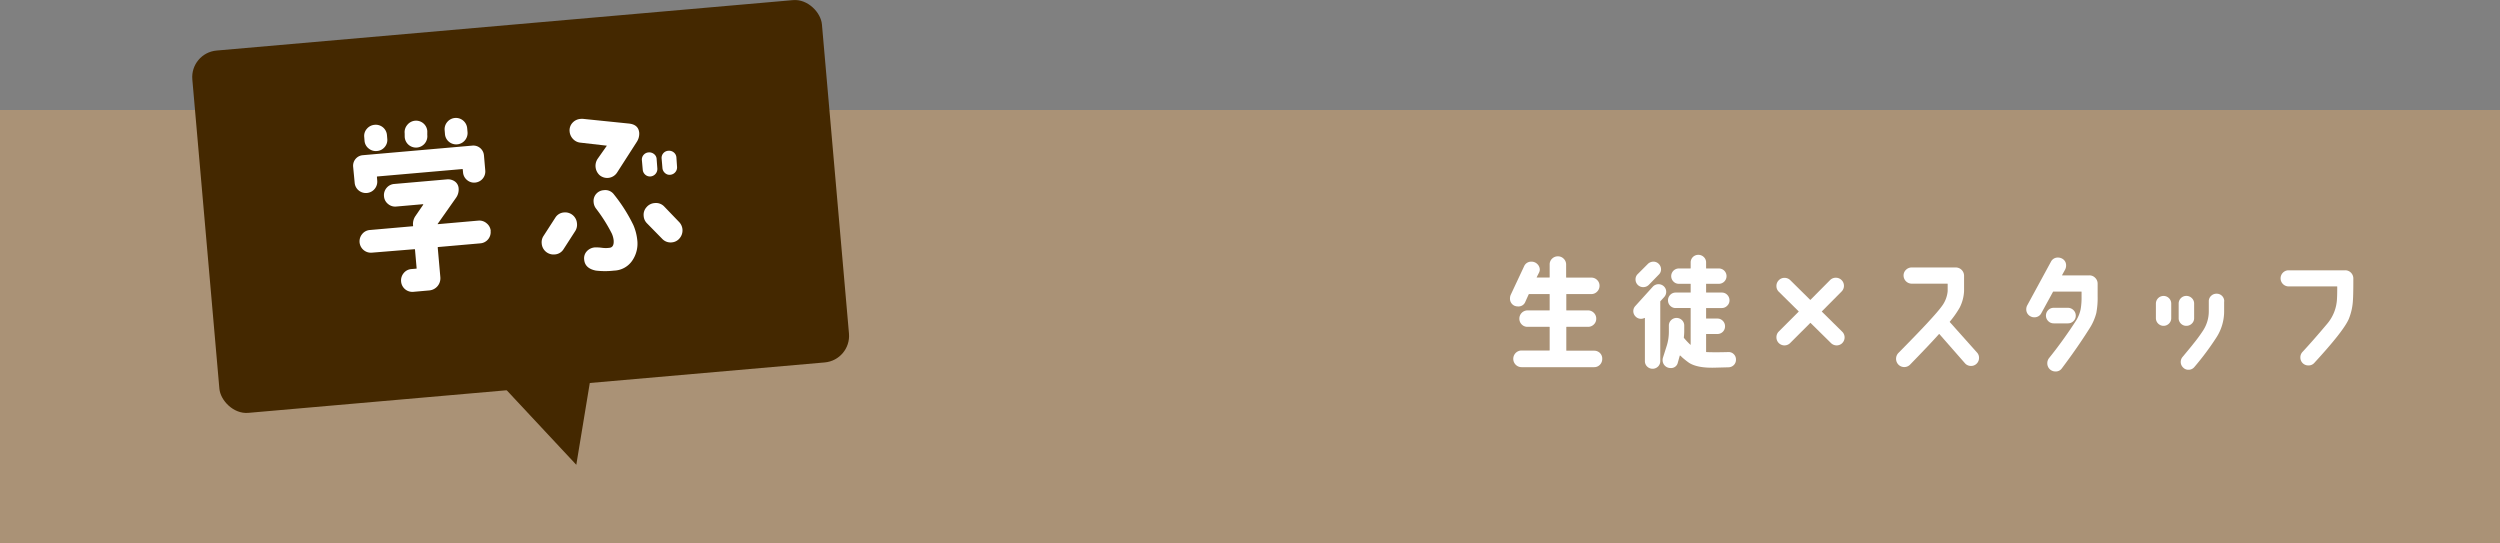
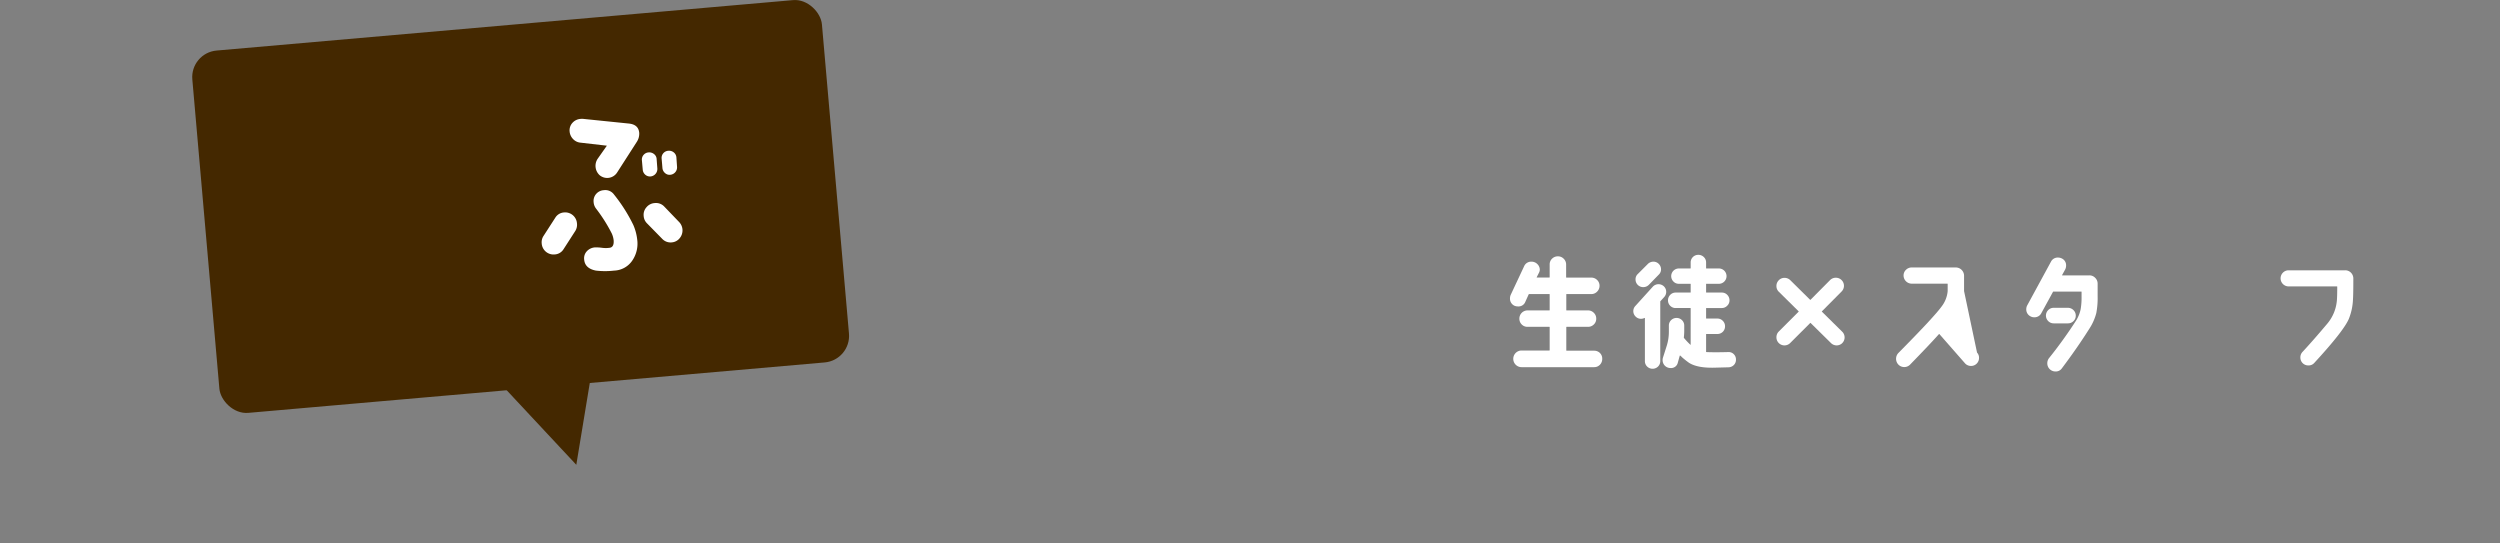
<svg xmlns="http://www.w3.org/2000/svg" id="レイヤー_1" data-name="レイヤー 1" viewBox="0 0 750 163">
  <rect x="0" y="0" width="750" height="163" fill="#808080" stroke="none" />
  <defs>
    <style>.cls-1{fill:#aa9276;}.cls-2{fill:#fff;}.cls-3{fill:#442800;}</style>
  </defs>
  <title>manabu_tag</title>
-   <polygon class="cls-1" points="58 33 0 33 0 163 750 163 750 33 272 33 58 33" />
  <path class="cls-2" d="M480.67,107.66a2.44,2.44,0,0,1-.7,1.77,2.35,2.35,0,0,1-1.75.72l-21.74,0a2.49,2.49,0,1,1,0-5h8.31a.1.1,0,0,0,.11-.11V98.16a.1.1,0,0,0-.11-.11h-6.53a2.35,2.35,0,0,1-1.75-.72,2.42,2.42,0,0,1-.7-1.76,2.46,2.46,0,0,1,2.45-2.45h6.53c.07,0,.11,0,.11-.12V88.33a.1.1,0,0,0-.11-.11h-6a.24.24,0,0,0-.18.07l-1,2.23a2.19,2.19,0,0,1-2.22,1.41,2.67,2.67,0,0,1-1.08-.22A2.33,2.33,0,0,1,453,89.44a2.58,2.58,0,0,1,.22-1l4-8.53a2.3,2.3,0,0,1,2.23-1.41,2.44,2.44,0,0,1,1.75.72,2.35,2.35,0,0,1,.74,1.73A2.38,2.38,0,0,1,461.6,82l-.6,1.19s0,.07.08.07l3.71,0a.1.1,0,0,0,.11-.11V79.35a2.36,2.36,0,0,1,.72-1.75,2.44,2.44,0,0,1,1.77-.7,2.36,2.36,0,0,1,1.72.72,2.39,2.39,0,0,1,.73,1.73v3.82a.1.1,0,0,0,.11.11h7.42a2.43,2.43,0,0,1,1.76.71,2.35,2.35,0,0,1,.73,1.74,2.41,2.41,0,0,1-.73,1.76,2.37,2.37,0,0,1-1.76.73H470c-.08,0-.11,0-.11.11V93c0,.08,0,.12.11.12h6.38a2.4,2.4,0,0,1,1.76.72,2.37,2.37,0,0,1,.73,1.76,2.32,2.32,0,0,1-.73,1.75,2.42,2.42,0,0,1-1.76.7H470a.1.1,0,0,0-.11.11v6.94c0,.08,0,.11.11.11h8.24a2.43,2.43,0,0,1,1.76.71A2.34,2.34,0,0,1,480.67,107.66Z" />
  <path class="cls-2" d="M499.26,89.11l-1.11,1.22a.25.25,0,0,0-.07.19v17.81a2.23,2.23,0,0,1-.67,1.63,2.33,2.33,0,0,1-3.27,0,2.23,2.23,0,0,1-.67-1.63V95.45a.11.11,0,0,0-.11-.07,2.26,2.26,0,0,1-1.07.26,2.22,2.22,0,0,1-1.62-.69,2.25,2.25,0,0,1-.09-3.13L495.85,86a2.33,2.33,0,0,1,3.34-.07,2.23,2.23,0,0,1,.67,1.63A2.28,2.28,0,0,1,499.26,89.11Zm-1.59-6.76-3,3.08a2.33,2.33,0,0,1-1.7.71,2.29,2.29,0,0,1-2.31-2.3,2.15,2.15,0,0,1,.64-1.6l3-3a2.37,2.37,0,0,1,1.71-.74,2.2,2.2,0,0,1,1.63.68,2.28,2.28,0,0,1,.67,1.66A2.11,2.11,0,0,1,497.67,82.35Zm23.12,25.54a2.22,2.22,0,0,1-.63,1.61,2.31,2.31,0,0,1-1.6.69l-4.16.11c-3.44.1-6-.39-7.68-1.45a25.47,25.47,0,0,1-2.11-1.67,4.44,4.44,0,0,0-.56-.52c-.07,0-.11,0-.11,0l-.59,2.12a2.06,2.06,0,0,1-2.19,1.63,2.36,2.36,0,0,1-2.38-2.38,2.45,2.45,0,0,1,.11-.74L500,103.8a14.22,14.22,0,0,0,.66-4.34V97.68a2.23,2.23,0,0,1,.67-1.63,2.33,2.33,0,0,1,3.27,0,2.23,2.23,0,0,1,.67,1.63v1.78a17.33,17.33,0,0,1-.12,1.78.26.26,0,0,0,.08.19,21.14,21.14,0,0,0,1.89,2c.05,0,.08,0,.08,0V92.52c0-.07,0-.11-.12-.11h-4.38a2.21,2.21,0,0,1-1.63-.67,2.23,2.23,0,0,1-.67-1.63,2.31,2.31,0,0,1,.67-1.65,2.19,2.19,0,0,1,1.63-.69h4.38c.08,0,.12,0,.12-.07V85.25c0-.08,0-.11-.12-.11h-3.41a2.23,2.23,0,0,1-1.63-.67,2.3,2.3,0,0,1,1.63-3.93h3.41a.11.11,0,0,0,.12-.12V78.75a2.27,2.27,0,0,1,2.3-2.3,2.31,2.31,0,0,1,1.65.67,2.18,2.18,0,0,1,.68,1.63v1.67c0,.08,0,.12.08.12h3.75a2.3,2.3,0,1,1,0,4.6h-3.75c-.05,0-.08,0-.08.11V87.7s0,.07.08.07h4.64a2.19,2.19,0,0,1,1.63.69,2.31,2.31,0,0,1,.67,1.65,2.18,2.18,0,0,1-.69,1.61,2.21,2.21,0,0,1-1.61.69h-4.64c-.05,0-.08,0-.08.11v2.93c0,.08,0,.12.08.12h3.3a2.17,2.17,0,0,1,1.63.68,2.27,2.27,0,0,1,.67,1.65,2.27,2.27,0,0,1-2.3,2.3h-3.3c-.05,0-.08,0-.08.12v5.19c0,.07,0,.11.08.11q2.37.12,6.57,0a2.12,2.12,0,0,1,1.63.61A2.18,2.18,0,0,1,520.79,107.89Z" />
  <path class="cls-2" d="M552.7,102.91a2.4,2.4,0,0,1-3.41,0l-6.09-6a.09.09,0,0,0-.15,0l-6,6a2.41,2.41,0,0,1-4.12-1.7,2.37,2.37,0,0,1,.7-1.75l5.94-5.94a.08.08,0,0,0,0-.14l-5.94-5.87a2.32,2.32,0,0,1-.7-1.7,2.39,2.39,0,0,1,.7-1.73,2.3,2.3,0,0,1,1.71-.72,2.4,2.4,0,0,1,1.75.7l5.93,5.86a.09.09,0,0,0,.15,0l5.86-5.9a2.38,2.38,0,0,1,1.75-.7,2.42,2.42,0,0,1,1.71,4.12l-5.9,5.94a.08.08,0,0,0,0,.14l6.08,6a2.4,2.4,0,0,1,0,3.41Z" />
-   <path class="cls-2" d="M593.11,105.77a2.28,2.28,0,0,1,.6,1.56,2.39,2.39,0,0,1-.69,1.74,2.31,2.31,0,0,1-1.73.71,2.35,2.35,0,0,1-1.85-.86l-7.61-8.68a.09.09,0,0,0-.15,0q-2.62,2.94-8.68,9.17a2.45,2.45,0,0,1-3.45,0,2.52,2.52,0,0,1,0-3.55q10.8-10.91,13-14a8.8,8.8,0,0,0,1.75-4.53c0-.49,0-1.21,0-2.15,0,0,0-.08-.12-.08H573.52a2.46,2.46,0,0,1-2.45-2.45,2.3,2.3,0,0,1,.72-1.7,2.41,2.41,0,0,1,1.73-.71h13.21a2.49,2.49,0,0,1,2.49,2.49c0,2.6,0,4.13,0,4.6a12.1,12.1,0,0,1-1.34,5,28.76,28.76,0,0,1-2.93,4.16.11.11,0,0,0,0,.14Z" />
+   <path class="cls-2" d="M593.11,105.77a2.28,2.28,0,0,1,.6,1.56,2.39,2.39,0,0,1-.69,1.74,2.31,2.31,0,0,1-1.73.71,2.35,2.35,0,0,1-1.85-.86l-7.61-8.68a.09.09,0,0,0-.15,0q-2.62,2.94-8.68,9.17a2.45,2.45,0,0,1-3.45,0,2.52,2.52,0,0,1,0-3.55q10.8-10.91,13-14a8.8,8.8,0,0,0,1.75-4.53c0-.49,0-1.21,0-2.15,0,0,0-.08-.12-.08H573.52a2.46,2.46,0,0,1-2.45-2.45,2.3,2.3,0,0,1,.72-1.7,2.41,2.41,0,0,1,1.73-.71h13.21a2.49,2.49,0,0,1,2.49,2.49c0,2.6,0,4.13,0,4.6Z" />
  <path class="cls-2" d="M629.29,85.1v3.82a23.87,23.87,0,0,1-.4,5,15.94,15.94,0,0,1-2.12,4.75q-3.56,5.64-8.24,11.87a2.17,2.17,0,0,1-1.85.9,2.43,2.43,0,0,1-2.49-2.49,2.47,2.47,0,0,1,.56-1.56,134.78,134.78,0,0,0,8.09-11.24,10.38,10.38,0,0,0,1.37-3.46,20.74,20.74,0,0,0,.26-3.71V87.55s0-.07-.11-.07h-8.31c-.08,0-.13,0-.15.07l-3.49,6.38a2.29,2.29,0,0,1-2.12,1.26,2.26,2.26,0,0,1-1.15-.29,2.32,2.32,0,0,1-1.26-2.16,2.44,2.44,0,0,1,.3-1.15l7.12-13.1a2.26,2.26,0,0,1,2.12-1.22,2.47,2.47,0,0,1,1.19.3,2.24,2.24,0,0,1,1.22,2.11,2.58,2.58,0,0,1-.29,1.19l-.9,1.63c0,.08,0,.11,0,.11h8.17a2.35,2.35,0,0,1,1.74.73A2.42,2.42,0,0,1,629.29,85.1Zm-6.56,9.57a2.22,2.22,0,0,1-.69,1.67,2.32,2.32,0,0,1-1.69.67h-4.23a2.28,2.28,0,0,1-1.65-.68,2.33,2.33,0,0,1,0-3.31,2.28,2.28,0,0,1,1.65-.68h4.23A2.35,2.35,0,0,1,622,93,2.25,2.25,0,0,1,622.73,94.67Z" />
-   <path class="cls-2" d="M651.37,95.45a2.3,2.3,0,1,1-4.6,0V91.08a2.3,2.3,0,1,1,4.6,0Zm6.87,0a2.19,2.19,0,0,1-.69,1.63,2.3,2.3,0,0,1-1.65.67,2.23,2.23,0,0,1-1.63-.67,2.21,2.21,0,0,1-.67-1.63V91.08a2.29,2.29,0,0,1,2.3-2.31,2.3,2.3,0,0,1,1.65.67,2.2,2.2,0,0,1,.69,1.64Zm9-5v2.93a14.38,14.38,0,0,1-2.37,7.94,82.37,82.37,0,0,1-6.57,8.8,2.25,2.25,0,0,1-1.78.81,2.15,2.15,0,0,1-1.61-.7,2.28,2.28,0,0,1-.69-1.64,2.32,2.32,0,0,1,.56-1.52c1.85-2.22,2.92-3.52,3.19-3.89a45.67,45.67,0,0,0,3-4.09,10.6,10.6,0,0,0,1.67-5.79V90.41a2.19,2.19,0,0,1,.68-1.64,2.3,2.3,0,0,1,1.65-.66,2.25,2.25,0,0,1,2.3,2.3Z" />
  <path class="cls-2" d="M706,83.62q0,4.63-.11,6.3a17.44,17.44,0,0,1-1.23,5.72q-1.56,3.67-10.39,13.25a2.24,2.24,0,0,1-1.74.74,2.36,2.36,0,0,1-2.42-2.41,2.37,2.37,0,0,1,.64-1.64q3.23-3.48,7.42-8.46a12.42,12.42,0,0,0,2.93-7.57c.05-.79.07-2,.07-3.48,0-.1,0-.15-.11-.15H686.44a2.42,2.42,0,0,1,0-4.83h17.11a2.38,2.38,0,0,1,1.76.74A2.45,2.45,0,0,1,706,83.62Z" />
  <rect class="cls-3" x="61.39" y="7.39" width="189.6" height="109.11" rx="8" transform="translate(-4.8 13.85) rotate(-5)" />
  <polygon class="cls-3" points="148.13 112.92 172.89 139.44 178.14 107.6 148.13 112.92" />
-   <path class="cls-2" d="M145.18,46.52l.4,4.63a3.34,3.34,0,0,1-3,3.62,3.23,3.23,0,0,1-2.48-.77,3.28,3.28,0,0,1-1.19-2.31l-.08-.82a.14.14,0,0,0-.17-.15l-25.44,2.22c-.11,0-.15.07-.14.18l.09,1.09a3.41,3.41,0,0,1-5.58,2.91,3.32,3.32,0,0,1-1.19-2.31L105.94,50a3.17,3.17,0,0,1,2.89-3.44l32.9-2.88a3.19,3.19,0,0,1,3.45,2.89Zm2,22.75A3.36,3.36,0,0,1,144.13,73l-12.66,1.11c-.1,0-.16.06-.15.17l.78,8.85a3.65,3.65,0,0,1-3.34,4l-4.75.42a3.39,3.39,0,0,1-3.68-3.09,3.43,3.43,0,0,1,.77-2.52,3.28,3.28,0,0,1,2.32-1.22l1.42-.12q.16,0,.15-.12l-.49-5.57a.15.15,0,0,0-.18-.15L111.55,75.8a3.41,3.41,0,0,1-2.9-5.58A3.26,3.26,0,0,1,111,69l12.77-1.12c.11,0,.16,0,.16-.12a4.24,4.24,0,0,1,.68-2.92L127,61.36s-.05-.07-.12-.1l-8,.7a3.27,3.27,0,0,1-2.48-.78,3.23,3.23,0,0,1-1.2-2.31,3.32,3.32,0,0,1,.77-2.49,3.28,3.28,0,0,1,2.32-1.19L134,53.82a3.56,3.56,0,0,1,2.45.61,2.75,2.75,0,0,1,1.14,2.1,4.24,4.24,0,0,1-.79,2.82l-5.48,7.79c-.07.08-.05.11.06.11l12.17-1.07A3.32,3.32,0,0,1,146,67,3.28,3.28,0,0,1,147.22,69.27Zm-31-27.65a3.24,3.24,0,0,1-.77,2.49,3.28,3.28,0,0,1-2.32,1.19,3.36,3.36,0,0,1-2.51-.77,3.24,3.24,0,0,1-1.22-2.31l-.09-1.09a3.21,3.21,0,0,1,.79-2.49,3.4,3.4,0,0,1,2.35-1.2,3.37,3.37,0,0,1,3.68,3.09Zm12-1.16a3.4,3.4,0,1,1-6.77.59L121.4,40a3.32,3.32,0,0,1,.77-2.51A3.37,3.37,0,0,1,127,37a3.34,3.34,0,0,1,1.19,2.34Zm12.08-.84a3.41,3.41,0,0,1-5.58,2.91,3.32,3.32,0,0,1-1.19-2.31l-.09-1.1a3.32,3.32,0,0,1,.77-2.51,3.37,3.37,0,0,1,4.8-.42,3.38,3.38,0,0,1,1.19,2.34Z" />
  <path class="cls-2" d="M172.58,69.3l-3.49,5.42a3.32,3.32,0,0,1-2.66,1.61A3.55,3.55,0,0,1,162.51,73a3.42,3.42,0,0,1,.53-2.19l3.53-5.47a3.32,3.32,0,0,1,2.66-1.61A3.55,3.55,0,0,1,173.09,67,3.54,3.54,0,0,1,172.58,69.3ZM191,42.62l-5.91,9.2a3.53,3.53,0,0,1-5.21.73,3.81,3.81,0,0,1-.6-4.89L182,43.79c.07-.08,0-.11-.07-.1L174,42.78a3.48,3.48,0,0,1-2.11-1.1,3.68,3.68,0,0,1-1-2.2,3.32,3.32,0,0,1,.82-2.6,3.58,3.58,0,0,1,2.48-1.21,3.78,3.78,0,0,1,.82,0l13.6,1.39c2,.2,3,1.13,3.16,2.8A4.51,4.51,0,0,1,191,42.62ZM190,67.5A15.24,15.24,0,0,1,191.18,72a9,9,0,0,1-1.5,6.18,6.85,6.85,0,0,1-5.45,3,23.4,23.4,0,0,1-5.45,0c-2.2-.43-3.38-1.53-3.53-3.32a3.08,3.08,0,0,1,.8-2.48,3.61,3.61,0,0,1,2.45-1.16,12.94,12.94,0,0,1,2.1.12,8.36,8.36,0,0,0,2.26,0c.94-.11,1.35-.88,1.23-2.3a6.83,6.83,0,0,0-.56-2,47.55,47.55,0,0,0-4.78-7.55,3.55,3.55,0,0,1-.66-1.82,3.2,3.2,0,0,1,.75-2.48,3.29,3.29,0,0,1,2.34-1.14,3.2,3.2,0,0,1,3,1.28A48.22,48.22,0,0,1,190,67.5Zm7.2-17a2.25,2.25,0,0,1-2,2.43,2.11,2.11,0,0,1-1.62-.52,2.22,2.22,0,0,1-.76-1.53l-.25-2.78a2.13,2.13,0,0,1,.49-1.61,2.16,2.16,0,0,1,1.51-.77,2.27,2.27,0,0,1,1.63.49,2,2,0,0,1,.79,1.5Zm6.52,16.09a3.63,3.63,0,0,1,.2,4.85,3.37,3.37,0,0,1-2.41,1.28,3.43,3.43,0,0,1-2.85-1.07L194.1,67a3.43,3.43,0,0,1-1-2.22,3.36,3.36,0,0,1,.84-2.6,3.49,3.49,0,0,1,2.45-1.26,3.4,3.4,0,0,1,2.84,1ZM203.11,50a2.23,2.23,0,0,1-2,2.43,2,2,0,0,1-1.61-.52,2.21,2.21,0,0,1-.77-1.52l-.24-2.79a2.14,2.14,0,0,1,2-2.37,2.24,2.24,0,0,1,1.64.49,2.11,2.11,0,0,1,.79,1.5Z" />
</svg>